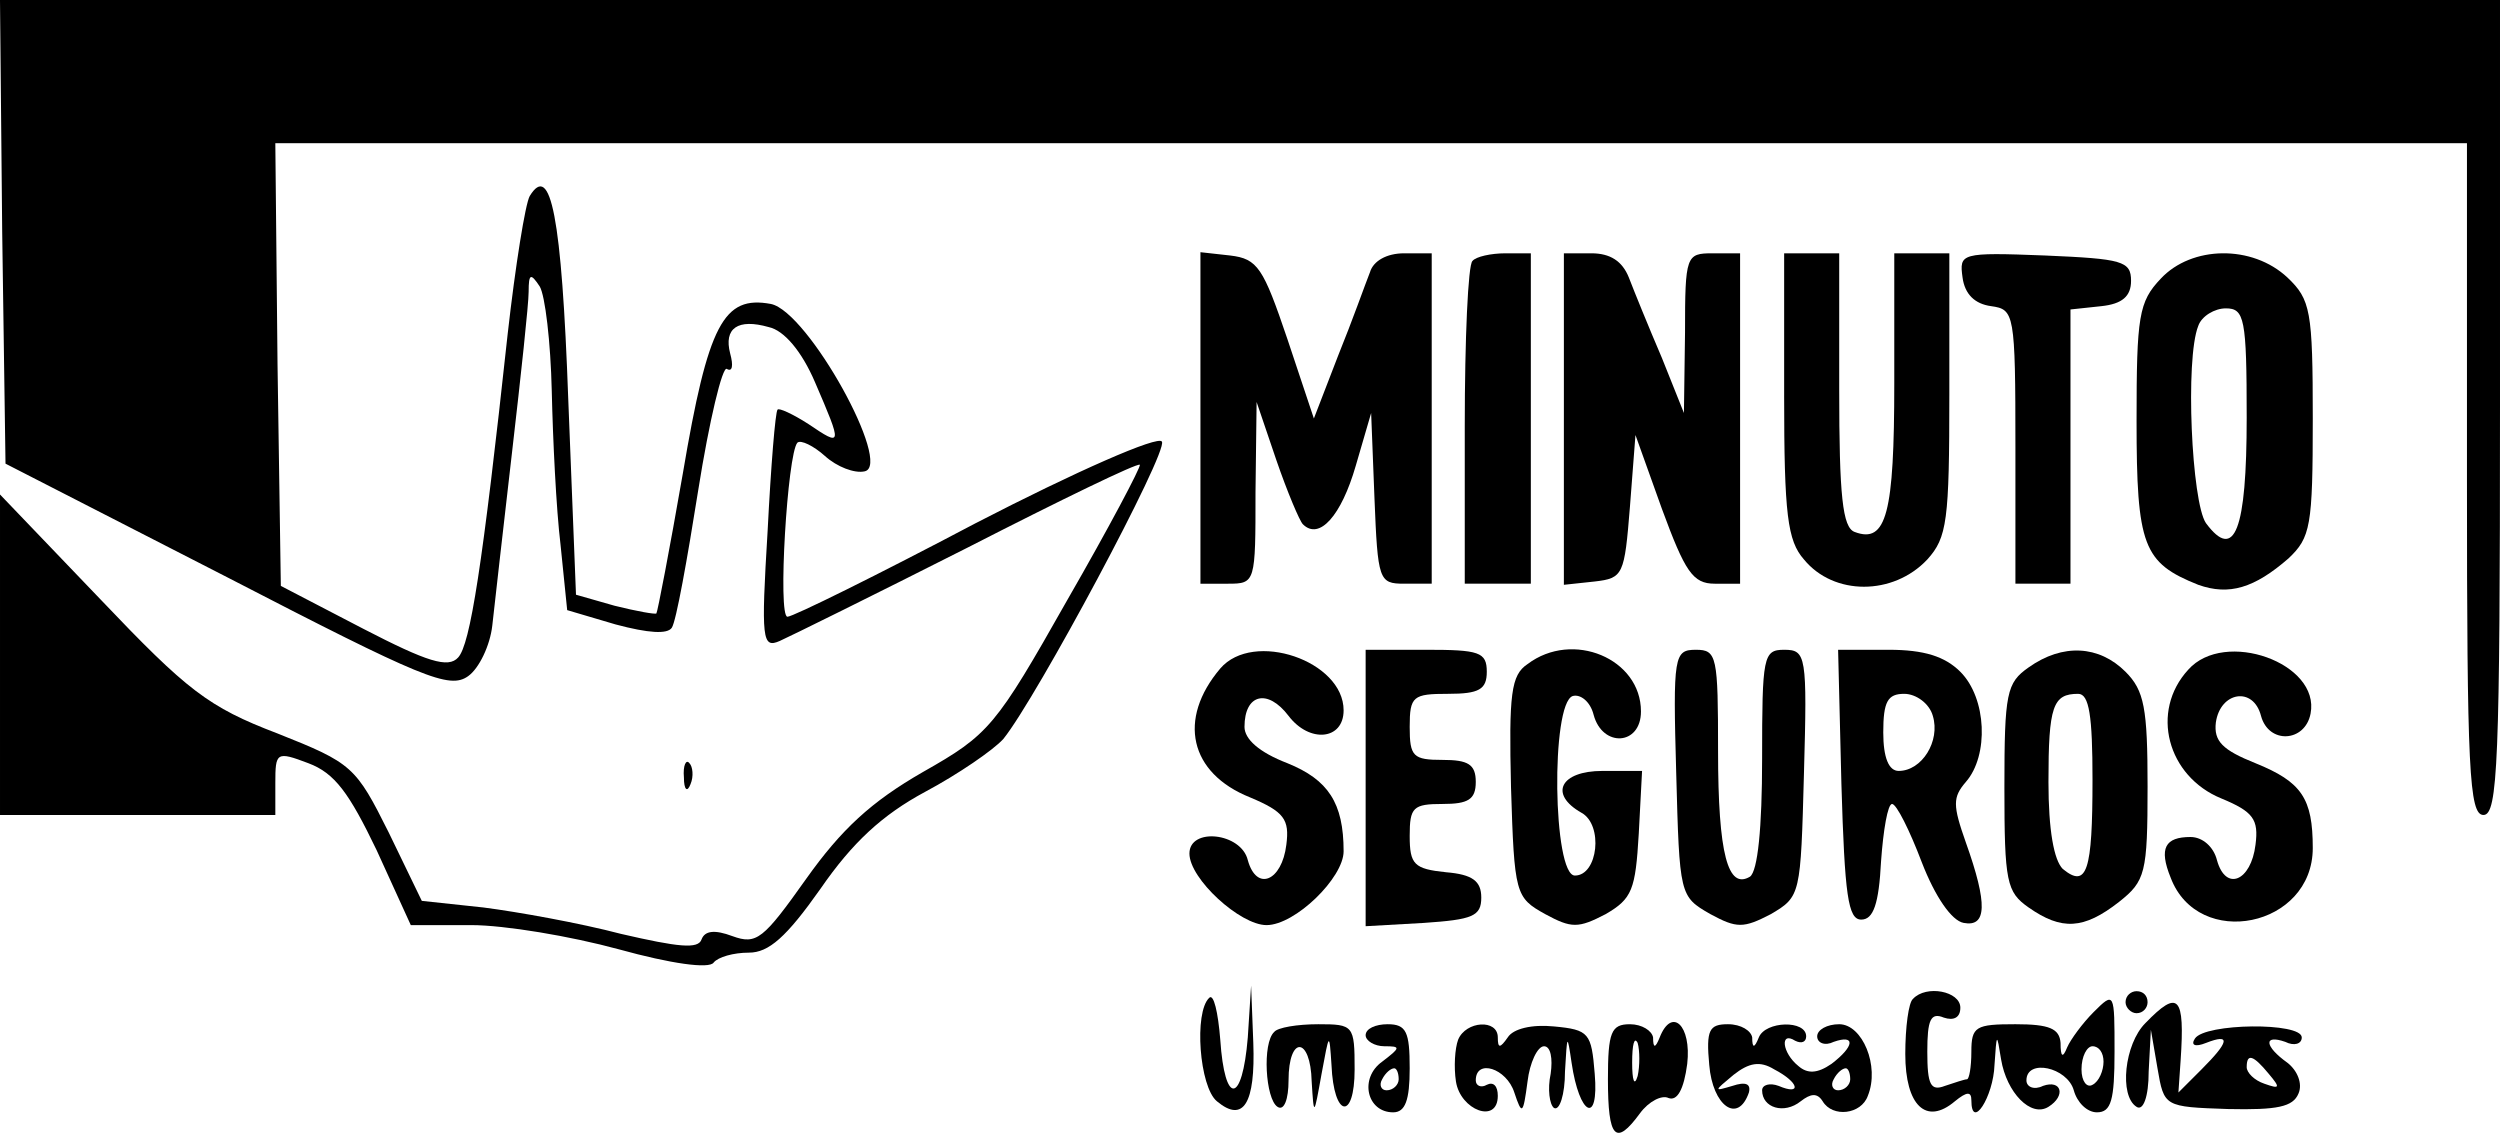
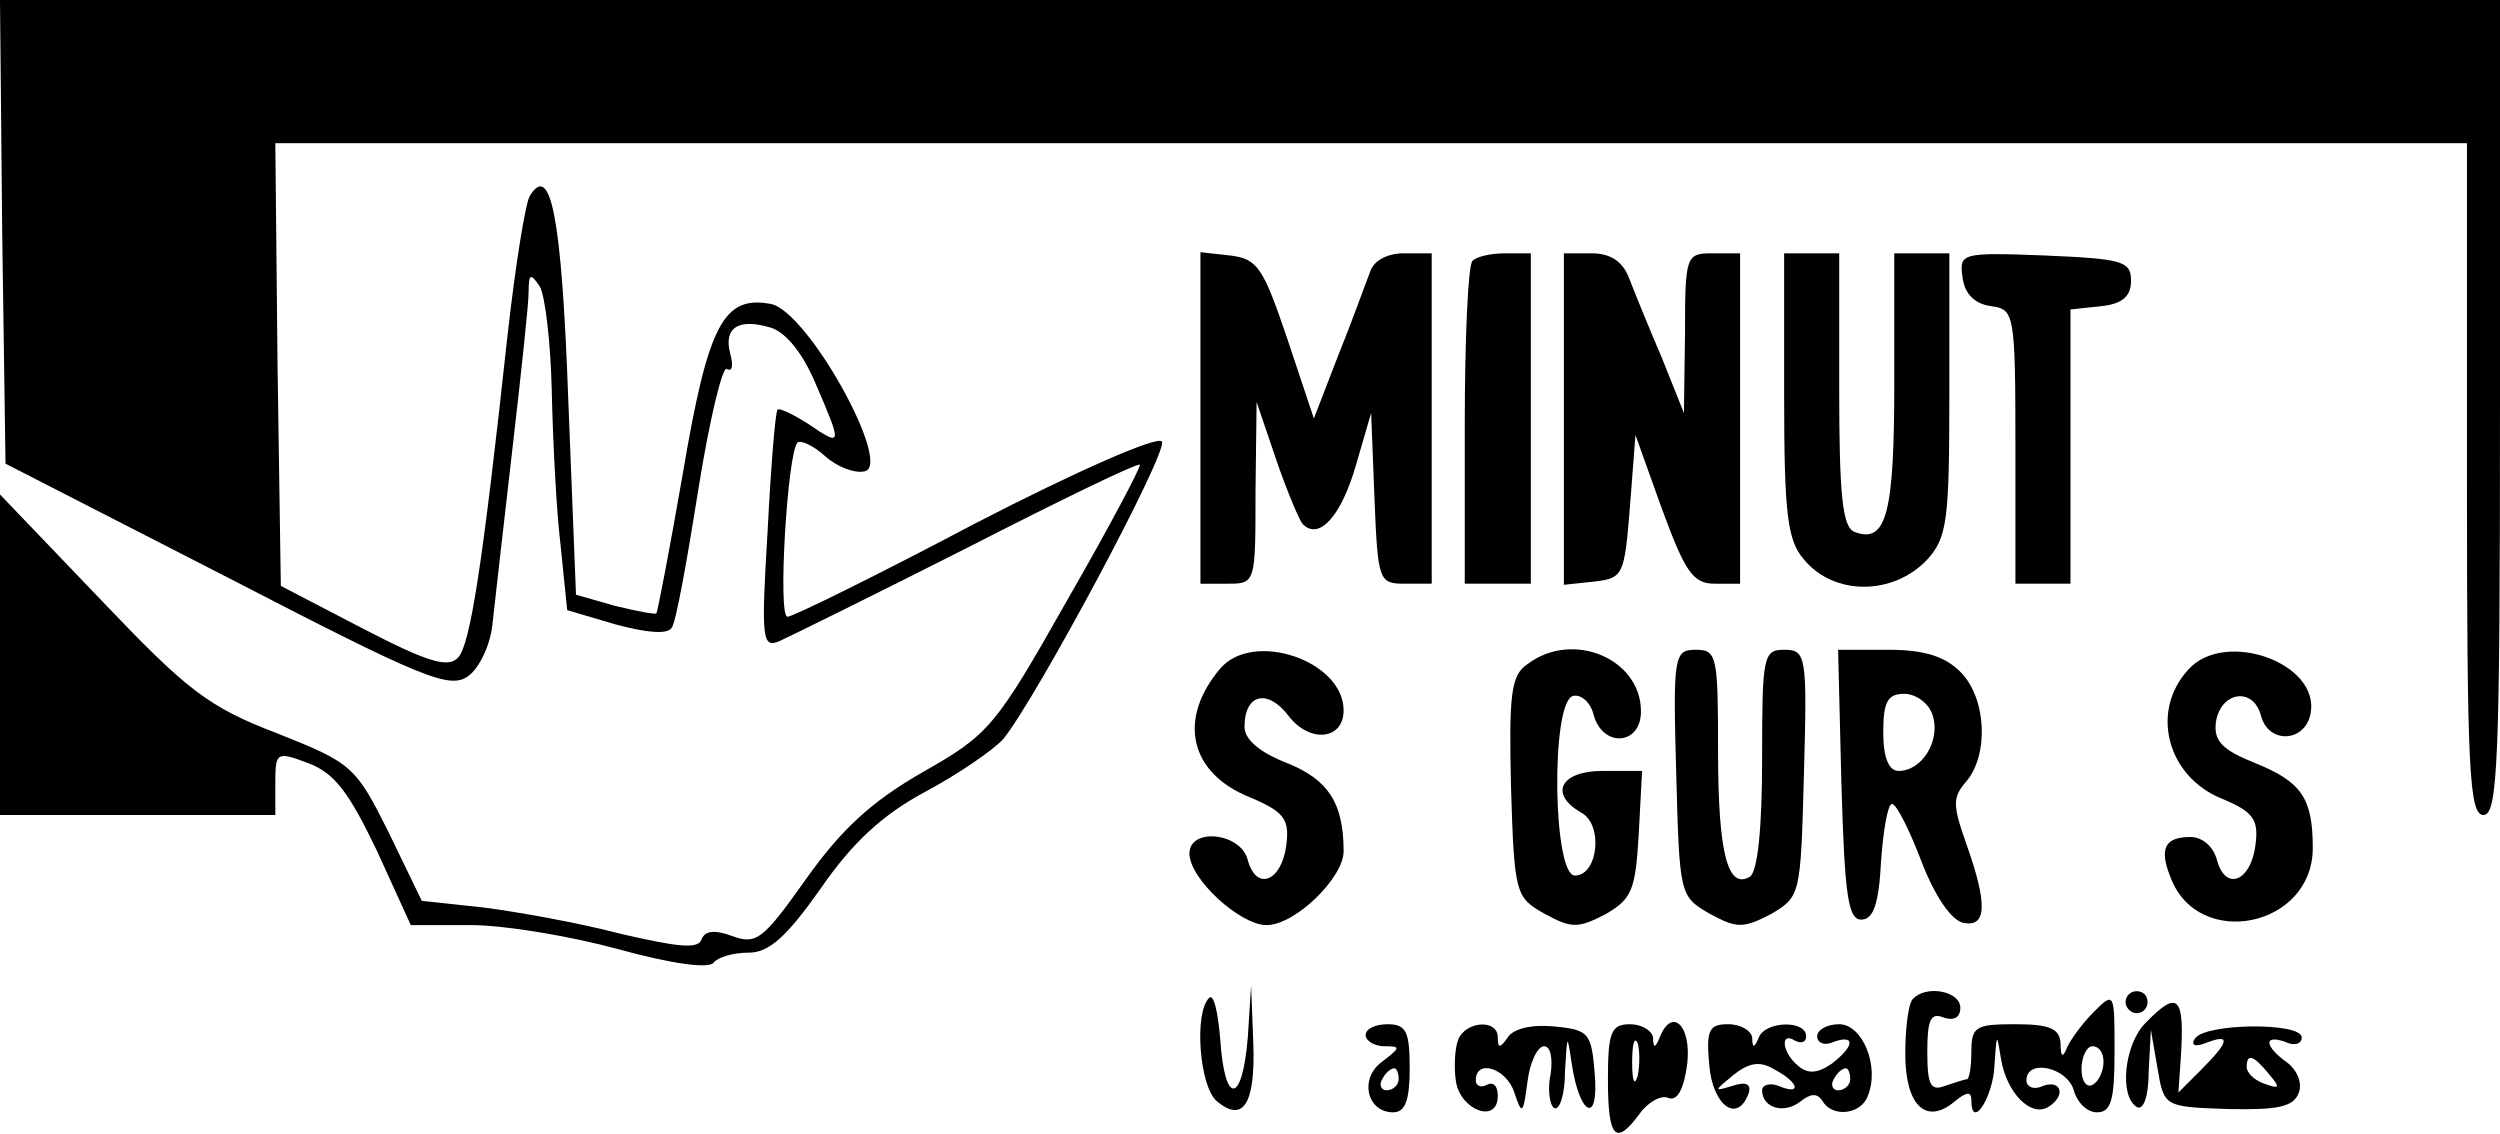
<svg xmlns="http://www.w3.org/2000/svg" version="1.0" width="227pt" height="103pt" viewBox="0 0 227 103" preserveAspectRatio="xMidYMid meet">
  <g transform="translate(0,103) scale(0.1,-0.1)" fill="#000000" stroke="none">
    <path d="M2 819 l3 -210 201 -103 c178 -92 202 -102 219 -90 10 7 20 28 22 46 2 18 10 89 18 158 8 69 15 134 15 145 0 17 2 17 10 5 5 -8 10 -51 11 -95 1 -44 4 -107 8 -140 l6 -59 44 -13 c30 -8 47 -9 51 -3 4 6 14 62 24 125 10 63 22 113 26 110 5 -3 6 3 3 14 -6 23 7 32 35 24 14 -3 30 -22 42 -50 25 -58 25 -59 -6 -38 -14 9 -27 15 -28 13 -2 -2 -6 -51 -9 -110 -6 -99 -5 -107 11 -100 9 4 86 42 171 85 84 43 154 77 156 75 1 -2 -28 -57 -66 -123 -65 -115 -71 -122 -131 -156 -47 -27 -74 -52 -106 -97 -39 -55 -45 -60 -67 -52 -16 6 -25 5 -28 -3 -3 -9 -21 -7 -73 5 -38 10 -94 20 -125 24 l-56 6 -30 62 c-30 60 -33 63 -101 90 -63 24 -82 39 -161 122 l-91 95 0 -146 0 -145 125 0 125 0 0 29 c0 28 1 29 30 18 24 -9 37 -27 62 -79 l31 -68 55 0 c30 0 90 -10 134 -22 47 -13 82 -18 86 -12 4 5 18 9 32 9 18 0 34 14 65 58 29 42 56 67 95 88 30 16 62 38 71 48 30 37 150 261 144 270 -3 6 -78 -27 -169 -74 -89 -47 -166 -85 -171 -85 -9 0 0 148 9 158 3 3 15 -3 25 -12 11 -10 27 -16 36 -14 26 5 -51 145 -85 152 -43 8 -57 -18 -80 -154 -12 -69 -23 -126 -24 -127 -1 -1 -18 2 -38 7 l-35 10 -7 177 c-6 167 -16 216 -35 185 -4 -7 -13 -63 -20 -125 -23 -212 -34 -282 -45 -294 -9 -10 -28 -4 -86 26 l-75 39 -3 201 -2 201 995 0 995 0 0 -305 c0 -264 2 -305 15 -305 13 0 15 48 15 370 l0 370 -1135 0 -1135 0 2 -211z" />
    <path d="M1090 651 l0 -151 25 0 c25 0 25 1 25 83 l1 82 18 -53 c10 -29 21 -55 24 -58 15 -15 35 8 48 53 l14 48 3 -77 c3 -75 4 -78 27 -78 l25 0 0 150 0 150 -25 0 c-16 0 -28 -7 -31 -17 -4 -10 -16 -44 -29 -76 l-22 -57 -24 72 c-22 65 -27 73 -52 76 l-27 3 0 -150z" />
    <path d="M1337 793 c-4 -3 -7 -71 -7 -150 l0 -143 30 0 30 0 0 150 0 150 -23 0 c-13 0 -27 -3 -30 -7z" />
    <path d="M1420 649 l0 -150 28 3 c26 3 27 6 32 68 l5 65 24 -67 c21 -57 28 -68 48 -68 l23 0 0 150 0 150 -25 0 c-24 0 -25 -2 -25 -72 l-1 -73 -20 50 c-12 28 -25 60 -30 73 -6 15 -17 22 -34 22 l-25 0 0 -151z" />
    <path d="M1620 671 c0 -108 3 -132 18 -149 27 -33 81 -33 112 0 18 20 20 35 20 150 l0 128 -25 0 -25 0 0 -118 c0 -118 -7 -146 -36 -135 -11 4 -14 33 -14 129 l0 124 -25 0 -25 0 0 -129z" />
    <path d="M1782 778 c2 -15 11 -24 26 -26 21 -3 22 -6 22 -128 l0 -124 25 0 25 0 0 124 0 125 28 3 c19 2 27 9 27 23 0 18 -8 20 -78 23 -77 3 -78 2 -75 -20z" />
-     <path d="M1962 777 c-20 -21 -22 -34 -22 -129 0 -114 6 -129 56 -149 28 -10 51 -3 82 24 20 19 22 29 22 127 0 98 -2 108 -23 128 -32 30 -87 29 -115 -1z m78 -126 c0 -103 -11 -131 -37 -96 -13 19 -19 149 -7 179 3 9 15 16 25 16 17 0 19 -9 19 -99z" />
    <path d="M1108 423 c-39 -46 -28 -95 27 -117 31 -13 36 -20 33 -43 -4 -33 -27 -43 -35 -14 -6 25 -53 30 -53 6 0 -23 46 -65 70 -65 26 0 70 43 70 67 0 44 -14 65 -51 80 -26 10 -39 22 -39 33 0 30 21 35 40 10 19 -25 50 -22 50 5 0 45 -82 73 -112 38z" />
-     <path d="M1240 314 l0 -125 53 3 c44 3 52 6 52 23 0 15 -8 21 -32 23 -29 3 -33 7 -33 33 0 26 3 29 30 29 23 0 30 4 30 20 0 16 -7 20 -30 20 -27 0 -30 3 -30 30 0 28 3 30 35 30 28 0 35 4 35 20 0 18 -7 20 -55 20 l-55 0 0 -126z" />
    <path d="M1387 427 c-15 -10 -17 -27 -15 -112 3 -97 4 -100 31 -115 24 -13 30 -13 55 0 24 14 27 22 30 73 l3 57 -36 0 c-38 0 -49 -21 -19 -38 20 -11 15 -57 -6 -57 -20 0 -22 156 -2 163 7 2 16 -5 19 -17 8 -30 43 -28 43 3 0 48 -62 74 -103 43z" />
    <path d="M1522 328 c3 -111 3 -112 31 -128 24 -13 30 -13 55 0 27 16 27 17 30 128 3 107 2 112 -18 112 -19 0 -20 -6 -20 -99 0 -63 -4 -102 -11 -107 -20 -12 -29 20 -29 114 0 86 -1 92 -20 92 -20 0 -21 -5 -18 -112z" />
    <path d="M1672 318 c3 -101 6 -123 18 -123 11 0 16 14 18 53 2 28 6 52 10 52 4 0 16 -24 27 -53 12 -31 27 -53 38 -55 21 -4 22 17 2 73 -12 34 -12 41 0 55 21 24 19 76 -5 100 -14 14 -33 20 -65 20 l-46 0 3 -122z m83 62 c7 -23 -10 -50 -31 -50 -9 0 -14 12 -14 35 0 28 4 35 19 35 11 0 23 -9 26 -20z" />
-     <path d="M1842 424 c-20 -14 -22 -23 -22 -109 0 -86 2 -95 22 -109 30 -21 50 -20 82 5 24 19 26 26 26 105 0 71 -3 87 -20 104 -24 24 -57 26 -88 4z m58 -102 c0 -83 -5 -99 -27 -81 -8 8 -13 35 -13 79 0 69 4 80 27 80 10 0 13 -20 13 -78z" />
    <path d="M1987 422 c-35 -38 -19 -97 30 -117 29 -12 34 -19 31 -42 -4 -33 -27 -43 -35 -14 -3 12 -13 21 -24 21 -23 0 -29 -10 -18 -37 25 -66 129 -45 129 27 0 45 -10 60 -52 77 -30 12 -38 20 -36 37 4 28 34 33 41 6 7 -26 40 -24 45 2 9 46 -78 77 -111 40z" />
-     <path d="M621 324 c0 -11 3 -14 6 -6 3 7 2 16 -1 19 -3 4 -6 -2 -5 -13z" />
    <path d="M1098 124 c-14 -13 -9 -81 7 -94 24 -20 35 -2 33 53 l-2 52 -3 -47 c-5 -61 -21 -62 -25 -2 -2 25 -6 42 -10 38z" />
    <path d="M1737 123 c-4 -3 -7 -26 -7 -50 0 -47 19 -65 45 -43 11 9 15 9 15 1 0 -28 20 3 21 32 2 29 2 30 6 5 5 -30 27 -53 43 -43 16 10 12 25 -5 19 -8 -4 -15 -1 -15 5 0 20 37 12 43 -9 3 -11 12 -20 21 -20 13 0 16 11 16 55 0 54 0 55 -19 36 -10 -10 -21 -25 -24 -32 -4 -10 -6 -9 -6 4 -1 13 -10 17 -41 17 -36 0 -40 -2 -40 -25 0 -14 -2 -25 -4 -25 -2 0 -11 -3 -20 -6 -13 -5 -16 1 -16 31 0 29 3 36 15 31 9 -3 15 0 15 9 0 15 -31 21 -43 8z m173 -57 c0 -8 -4 -18 -10 -21 -5 -3 -10 3 -10 14 0 12 5 21 10 21 6 0 10 -6 10 -14z" />
    <path d="M1930 120 c0 -5 5 -10 10 -10 6 0 10 5 10 10 0 6 -4 10 -10 10 -5 0 -10 -4 -10 -10z" />
    <path d="M1948 101 c-19 -19 -24 -66 -8 -76 6 -4 11 9 11 32 l2 38 6 -35 c6 -35 6 -35 64 -37 45 -1 59 2 64 14 4 9 -1 21 -10 28 -21 15 -22 26 -2 19 8 -4 15 -2 15 4 0 14 -88 13 -97 -1 -4 -6 0 -8 10 -4 23 9 21 1 -4 -24 l-21 -21 2 29 c4 59 -2 65 -32 34z m112 -46 c11 -13 10 -14 -4 -9 -9 3 -16 10 -16 15 0 13 6 11 20 -6z" />
-     <path d="M1157 93 c-11 -10 -8 -61 3 -68 6 -4 10 7 10 24 0 41 20 40 21 -1 2 -32 2 -32 9 7 7 38 7 38 9 8 2 -48 21 -51 21 -4 0 40 -1 41 -33 41 -19 0 -37 -3 -40 -7z" />
    <path d="M1240 90 c0 -5 8 -10 17 -10 15 0 15 -1 -2 -14 -21 -15 -14 -46 10 -46 11 0 15 11 15 40 0 33 -3 40 -20 40 -11 0 -20 -4 -20 -10z m30 -40 c0 -5 -5 -10 -11 -10 -5 0 -7 5 -4 10 3 6 8 10 11 10 2 0 4 -4 4 -10z" />
    <path d="M1324 86 c-3 -8 -4 -25 -2 -38 4 -26 38 -39 38 -13 0 9 -4 13 -10 10 -5 -3 -10 -1 -10 4 0 20 28 11 35 -11 7 -21 8 -20 12 10 2 17 9 32 15 32 6 0 8 -11 6 -25 -3 -14 -1 -28 3 -31 5 -3 10 12 10 33 2 34 2 35 6 8 7 -48 25 -57 21 -10 -3 37 -5 40 -37 43 -20 2 -37 -2 -42 -10 -7 -10 -9 -10 -9 0 0 17 -29 15 -36 -2z" />
    <path d="M1460 50 c0 -54 7 -61 29 -31 8 11 20 17 26 14 8 -3 14 8 17 31 4 35 -14 52 -25 24 -4 -10 -6 -10 -6 0 -1 6 -10 12 -21 12 -17 0 -20 -7 -20 -50z m27 3 c-3 -10 -5 -4 -5 12 0 17 2 24 5 18 2 -7 2 -21 0 -30z" />
    <path d="M1552 63 c3 -37 26 -54 36 -25 2 8 -3 10 -15 6 -17 -5 -17 -5 1 10 14 11 24 13 37 5 23 -12 25 -24 4 -15 -8 3 -15 1 -15 -4 0 -16 20 -22 35 -10 9 7 15 8 20 0 9 -15 35 -12 41 5 11 27 -5 65 -26 65 -11 0 -20 -5 -20 -11 0 -6 7 -9 15 -5 20 7 19 -4 -2 -20 -13 -9 -22 -9 -30 -2 -15 12 -17 32 -3 23 6 -3 10 -1 10 4 0 15 -37 14 -43 -1 -4 -10 -6 -10 -6 0 -1 6 -10 12 -22 12 -17 0 -20 -5 -17 -37z m128 -13 c0 -5 -5 -10 -11 -10 -5 0 -7 5 -4 10 3 6 8 10 11 10 2 0 4 -4 4 -10z" />
  </g>
</svg>